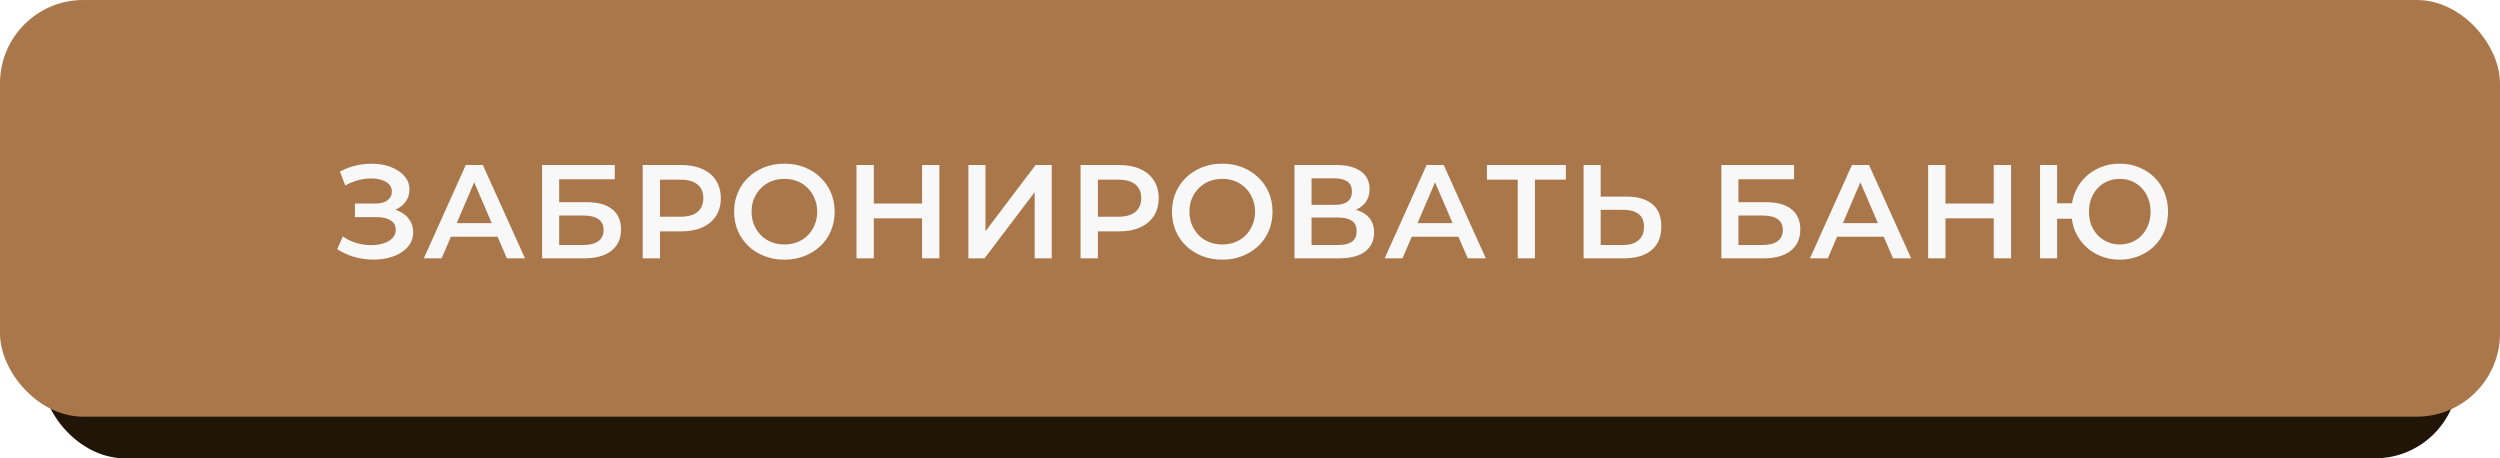
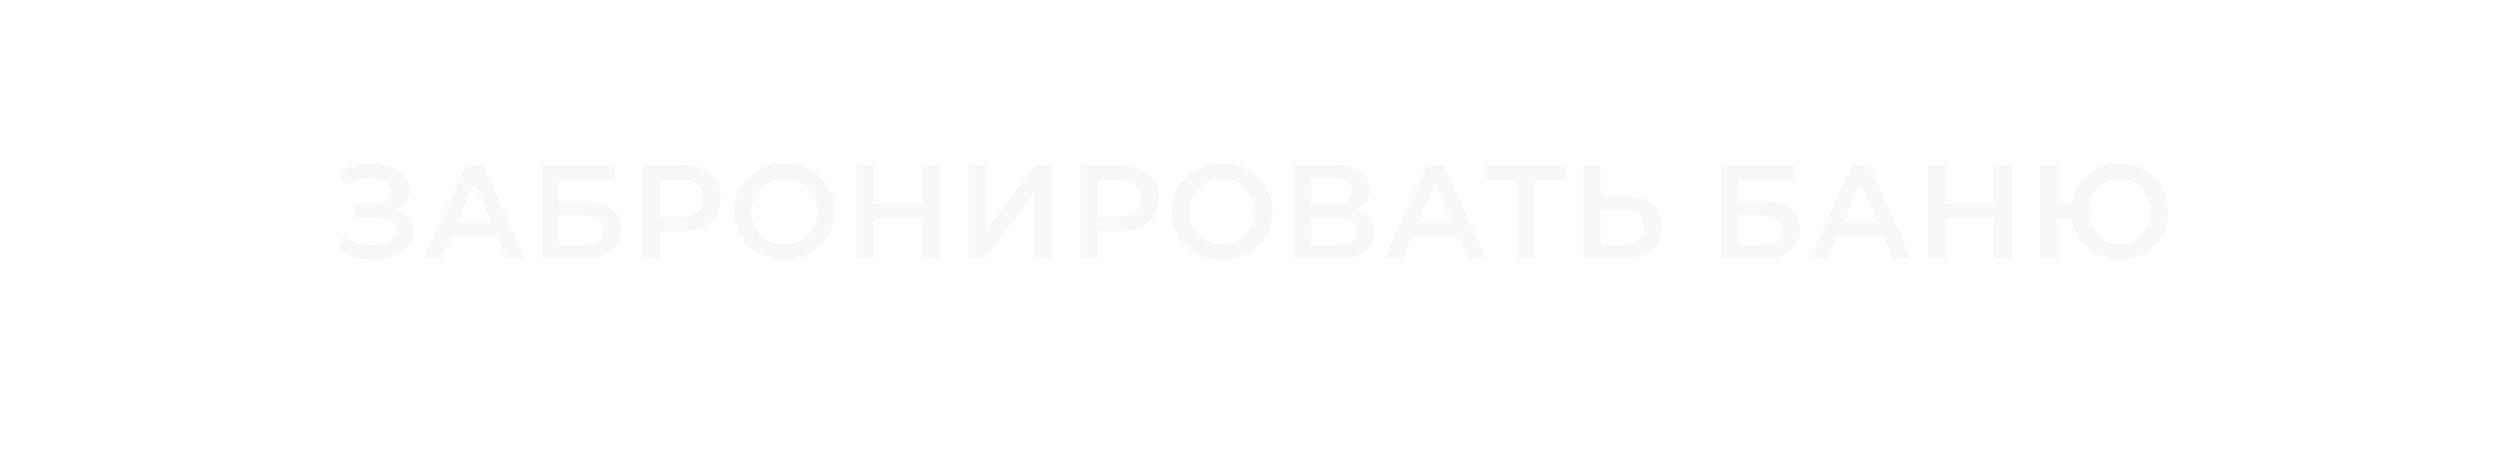
<svg xmlns="http://www.w3.org/2000/svg" width="300" height="55" viewBox="0 0 300 55" fill="none">
-   <rect x="5" y="5" width="290" height="50" rx="10" fill="#211508" />
-   <rect width="300" height="50" rx="10" fill="#A16836" />
  <g filter="url(#filter0_b_95265_12)">
-     <rect width="300" height="50" rx="10" fill="white" fill-opacity="0.1" />
-   </g>
+     </g>
  <path d="M40.464 29.896L41.136 28.376C41.616 28.707 42.139 28.963 42.704 29.144C43.28 29.315 43.851 29.405 44.416 29.416C44.981 29.427 45.493 29.363 45.952 29.224C46.421 29.085 46.795 28.877 47.072 28.6C47.349 28.323 47.488 27.976 47.488 27.56C47.488 27.059 47.28 26.685 46.864 26.44C46.459 26.184 45.904 26.056 45.2 26.056H42.592V24.424H45.04C45.669 24.424 46.155 24.296 46.496 24.04C46.848 23.784 47.024 23.437 47.024 23C47.024 22.637 46.907 22.339 46.672 22.104C46.448 21.869 46.139 21.693 45.744 21.576C45.36 21.459 44.923 21.405 44.432 21.416C43.952 21.416 43.451 21.491 42.928 21.64C42.405 21.779 41.909 21.987 41.44 22.264L40.784 20.584C41.488 20.211 42.224 19.949 42.992 19.8C43.771 19.651 44.523 19.608 45.248 19.672C45.973 19.736 46.624 19.901 47.2 20.168C47.787 20.435 48.256 20.787 48.608 21.224C48.96 21.651 49.136 22.157 49.136 22.744C49.136 23.277 48.992 23.752 48.704 24.168C48.427 24.573 48.043 24.888 47.552 25.112C47.061 25.336 46.491 25.448 45.84 25.448L45.92 24.936C46.656 24.936 47.296 25.064 47.84 25.32C48.395 25.565 48.821 25.907 49.12 26.344C49.429 26.781 49.584 27.288 49.584 27.864C49.584 28.408 49.445 28.893 49.168 29.32C48.891 29.736 48.512 30.088 48.032 30.376C47.552 30.653 47.003 30.861 46.384 31C45.765 31.128 45.115 31.176 44.432 31.144C43.749 31.112 43.067 30.995 42.384 30.792C41.712 30.589 41.072 30.291 40.464 29.896ZM50.855 31L55.895 19.8H57.943L62.999 31H60.823L56.487 20.904H57.319L52.999 31H50.855ZM53.175 28.408L53.735 26.776H59.783L60.343 28.408H53.175ZM65.052 31V19.8H73.772V21.512H67.1V24.264H70.412C71.756 24.264 72.775 24.547 73.468 25.112C74.172 25.667 74.524 26.477 74.524 27.544C74.524 28.643 74.135 29.496 73.356 30.104C72.588 30.701 71.5 31 70.092 31H65.052ZM67.1 29.4H69.98C70.78 29.4 71.388 29.245 71.804 28.936C72.22 28.627 72.428 28.179 72.428 27.592C72.428 26.44 71.612 25.864 69.98 25.864H67.1V29.4ZM77.122 31V19.8H81.73C82.722 19.8 83.57 19.96 84.274 20.28C84.988 20.6 85.538 21.059 85.922 21.656C86.306 22.253 86.498 22.963 86.498 23.784C86.498 24.605 86.306 25.315 85.922 25.912C85.538 26.509 84.988 26.968 84.274 27.288C83.57 27.608 82.722 27.768 81.73 27.768H78.274L79.202 26.792V31H77.122ZM79.202 27.016L78.274 26.008H81.634C82.551 26.008 83.239 25.816 83.698 25.432C84.167 25.037 84.402 24.488 84.402 23.784C84.402 23.069 84.167 22.52 83.698 22.136C83.239 21.752 82.551 21.56 81.634 21.56H78.274L79.202 20.536V27.016ZM94.142 31.16C93.267 31.16 92.462 31.016 91.726 30.728C90.99 30.44 90.35 30.04 89.806 29.528C89.262 29.005 88.84 28.397 88.542 27.704C88.243 27 88.094 26.232 88.094 25.4C88.094 24.568 88.243 23.805 88.542 23.112C88.84 22.408 89.262 21.8 89.806 21.288C90.35 20.765 90.99 20.36 91.726 20.072C92.462 19.784 93.262 19.64 94.126 19.64C95 19.64 95.8 19.784 96.526 20.072C97.262 20.36 97.902 20.765 98.446 21.288C98.99 21.8 99.411 22.408 99.71 23.112C100.008 23.805 100.158 24.568 100.158 25.4C100.158 26.232 100.008 27 99.71 27.704C99.411 28.408 98.99 29.016 98.446 29.528C97.902 30.04 97.262 30.44 96.526 30.728C95.8 31.016 95.006 31.16 94.142 31.16ZM94.126 29.336C94.691 29.336 95.214 29.24 95.694 29.048C96.174 28.856 96.59 28.584 96.942 28.232C97.294 27.869 97.566 27.453 97.758 26.984C97.96 26.504 98.062 25.976 98.062 25.4C98.062 24.824 97.96 24.301 97.758 23.832C97.566 23.352 97.294 22.936 96.942 22.584C96.59 22.221 96.174 21.944 95.694 21.752C95.214 21.56 94.691 21.464 94.126 21.464C93.56 21.464 93.038 21.56 92.558 21.752C92.088 21.944 91.672 22.221 91.31 22.584C90.958 22.936 90.68 23.352 90.478 23.832C90.286 24.301 90.19 24.824 90.19 25.4C90.19 25.965 90.286 26.488 90.478 26.968C90.68 27.448 90.958 27.869 91.31 28.232C91.662 28.584 92.078 28.856 92.558 29.048C93.038 29.24 93.56 29.336 94.126 29.336ZM110.649 19.8H112.729V31H110.649V19.8ZM104.857 31H102.777V19.8H104.857V31ZM110.809 26.2H104.681V24.424H110.809V26.2ZM116.207 31V19.8H118.255V27.752L124.271 19.8H126.207V31H124.159V23.064L118.143 31H116.207ZM129.667 31V19.8H134.275C135.267 19.8 136.115 19.96 136.819 20.28C137.534 20.6 138.083 21.059 138.467 21.656C138.851 22.253 139.043 22.963 139.043 23.784C139.043 24.605 138.851 25.315 138.467 25.912C138.083 26.509 137.534 26.968 136.819 27.288C136.115 27.608 135.267 27.768 134.275 27.768H130.819L131.747 26.792V31H129.667ZM131.747 27.016L130.819 26.008H134.179C135.097 26.008 135.785 25.816 136.243 25.432C136.713 25.037 136.947 24.488 136.947 23.784C136.947 23.069 136.713 22.52 136.243 22.136C135.785 21.752 135.097 21.56 134.179 21.56H130.819L131.747 20.536V27.016ZM146.687 31.16C145.813 31.16 145.007 31.016 144.271 30.728C143.535 30.44 142.895 30.04 142.351 29.528C141.807 29.005 141.386 28.397 141.087 27.704C140.789 27 140.639 26.232 140.639 25.4C140.639 24.568 140.789 23.805 141.087 23.112C141.386 22.408 141.807 21.8 142.351 21.288C142.895 20.765 143.535 20.36 144.271 20.072C145.007 19.784 145.807 19.64 146.671 19.64C147.546 19.64 148.346 19.784 149.071 20.072C149.807 20.36 150.447 20.765 150.991 21.288C151.535 21.8 151.957 22.408 152.255 23.112C152.554 23.805 152.703 24.568 152.703 25.4C152.703 26.232 152.554 27 152.255 27.704C151.957 28.408 151.535 29.016 150.991 29.528C150.447 30.04 149.807 30.44 149.071 30.728C148.346 31.016 147.551 31.16 146.687 31.16ZM146.671 29.336C147.237 29.336 147.759 29.24 148.239 29.048C148.719 28.856 149.135 28.584 149.487 28.232C149.839 27.869 150.111 27.453 150.303 26.984C150.506 26.504 150.607 25.976 150.607 25.4C150.607 24.824 150.506 24.301 150.303 23.832C150.111 23.352 149.839 22.936 149.487 22.584C149.135 22.221 148.719 21.944 148.239 21.752C147.759 21.56 147.237 21.464 146.671 21.464C146.106 21.464 145.583 21.56 145.103 21.752C144.634 21.944 144.218 22.221 143.855 22.584C143.503 22.936 143.226 23.352 143.023 23.832C142.831 24.301 142.735 24.824 142.735 25.4C142.735 25.965 142.831 26.488 143.023 26.968C143.226 27.448 143.503 27.869 143.855 28.232C144.207 28.584 144.623 28.856 145.103 29.048C145.583 29.24 146.106 29.336 146.671 29.336ZM155.339 31V19.8H160.347C161.606 19.8 162.587 20.051 163.291 20.552C163.995 21.043 164.347 21.752 164.347 22.68C164.347 23.597 164.011 24.307 163.339 24.808C162.667 25.299 161.782 25.544 160.683 25.544L160.971 24.968C162.219 24.968 163.184 25.219 163.867 25.72C164.55 26.221 164.891 26.947 164.891 27.896C164.891 28.867 164.534 29.629 163.819 30.184C163.104 30.728 162.048 31 160.651 31H155.339ZM157.387 29.4H160.587C161.312 29.4 161.862 29.267 162.235 29C162.608 28.723 162.795 28.301 162.795 27.736C162.795 27.171 162.608 26.76 162.235 26.504C161.862 26.237 161.312 26.104 160.587 26.104H157.387V29.4ZM157.387 24.584H160.171C160.843 24.584 161.355 24.451 161.707 24.184C162.059 23.907 162.235 23.512 162.235 23C162.235 22.467 162.059 22.067 161.707 21.8C161.355 21.533 160.843 21.4 160.171 21.4H157.387V24.584ZM166.156 31L171.196 19.8H173.244L178.3 31H176.124L171.788 20.904H172.62L168.3 31H166.156ZM168.476 28.408L169.036 26.776H175.084L175.644 28.408H168.476ZM182.128 31V21.048L182.624 21.56H178.432V19.8H187.904V21.56H183.712L184.192 21.048V31H182.128ZM195.185 23.592C196.519 23.592 197.548 23.891 198.273 24.488C198.999 25.085 199.361 25.981 199.361 27.176C199.361 28.435 198.961 29.389 198.161 30.04C197.372 30.68 196.268 31 194.849 31H190.033V19.8H192.081V23.592H195.185ZM194.753 29.4C195.553 29.4 196.172 29.213 196.609 28.84C197.057 28.467 197.281 27.923 197.281 27.208C197.281 26.504 197.063 25.992 196.625 25.672C196.188 25.341 195.564 25.176 194.753 25.176H192.081V29.4H194.753ZM206.564 31V19.8H215.284V21.512H208.612V24.264H211.924C213.268 24.264 214.287 24.547 214.98 25.112C215.684 25.667 216.036 26.477 216.036 27.544C216.036 28.643 215.647 29.496 214.868 30.104C214.1 30.701 213.012 31 211.604 31H206.564ZM208.612 29.4H211.492C212.292 29.4 212.9 29.245 213.316 28.936C213.732 28.627 213.94 28.179 213.94 27.592C213.94 26.44 213.124 25.864 211.492 25.864H208.612V29.4ZM217.194 31L222.234 19.8H224.282L229.338 31H227.162L222.826 20.904H223.658L219.338 31H217.194ZM219.514 28.408L220.074 26.776H226.122L226.682 28.408H219.514ZM239.247 19.8H241.327V31H239.247V19.8ZM233.455 31H231.375V19.8H233.455V31ZM239.407 26.2H233.279V24.424H239.407V26.2ZM244.805 31V19.8H246.853V24.392H249.749V26.248H246.853V31H244.805ZM254.373 31.16C253.541 31.16 252.773 31.016 252.069 30.728C251.365 30.44 250.752 30.04 250.229 29.528C249.707 29.016 249.296 28.408 248.997 27.704C248.709 27 248.565 26.232 248.565 25.4C248.565 24.568 248.709 23.8 248.997 23.096C249.296 22.392 249.707 21.784 250.229 21.272C250.752 20.76 251.365 20.36 252.069 20.072C252.773 19.784 253.541 19.64 254.373 19.64C255.195 19.64 255.957 19.784 256.661 20.072C257.376 20.36 257.995 20.76 258.517 21.272C259.04 21.784 259.445 22.392 259.733 23.096C260.021 23.8 260.165 24.568 260.165 25.4C260.165 26.232 260.021 27 259.733 27.704C259.445 28.408 259.04 29.016 258.517 29.528C257.995 30.04 257.376 30.44 256.661 30.728C255.957 31.016 255.195 31.16 254.373 31.16ZM254.373 29.336C254.896 29.336 255.381 29.24 255.829 29.048C256.288 28.856 256.683 28.584 257.013 28.232C257.344 27.88 257.6 27.469 257.781 27C257.973 26.52 258.069 25.987 258.069 25.4C258.069 24.813 257.973 24.285 257.781 23.816C257.6 23.336 257.344 22.92 257.013 22.568C256.683 22.216 256.288 21.944 255.829 21.752C255.381 21.56 254.896 21.464 254.373 21.464C253.851 21.464 253.365 21.56 252.917 21.752C252.469 21.944 252.075 22.216 251.733 22.568C251.403 22.92 251.141 23.336 250.949 23.816C250.768 24.285 250.677 24.813 250.677 25.4C250.677 25.987 250.768 26.52 250.949 27C251.141 27.469 251.403 27.88 251.733 28.232C252.075 28.584 252.469 28.856 252.917 29.048C253.365 29.24 253.851 29.336 254.373 29.336Z" fill="#F8F8F8" />
  <defs>
    <filter id="filter0_b_95265_12" x="-13" y="-13" width="326" height="76" filterUnits="userSpaceOnUse" color-interpolation-filters="sRGB">
      <feFlood flood-opacity="0" result="BackgroundImageFix" />
      <feGaussianBlur in="BackgroundImageFix" stdDeviation="6.5" />
      <feComposite in2="SourceAlpha" operator="in" result="effect1_backgroundBlur_95265_12" />
      <feBlend mode="normal" in="SourceGraphic" in2="effect1_backgroundBlur_95265_12" result="shape" />
    </filter>
  </defs>
</svg>